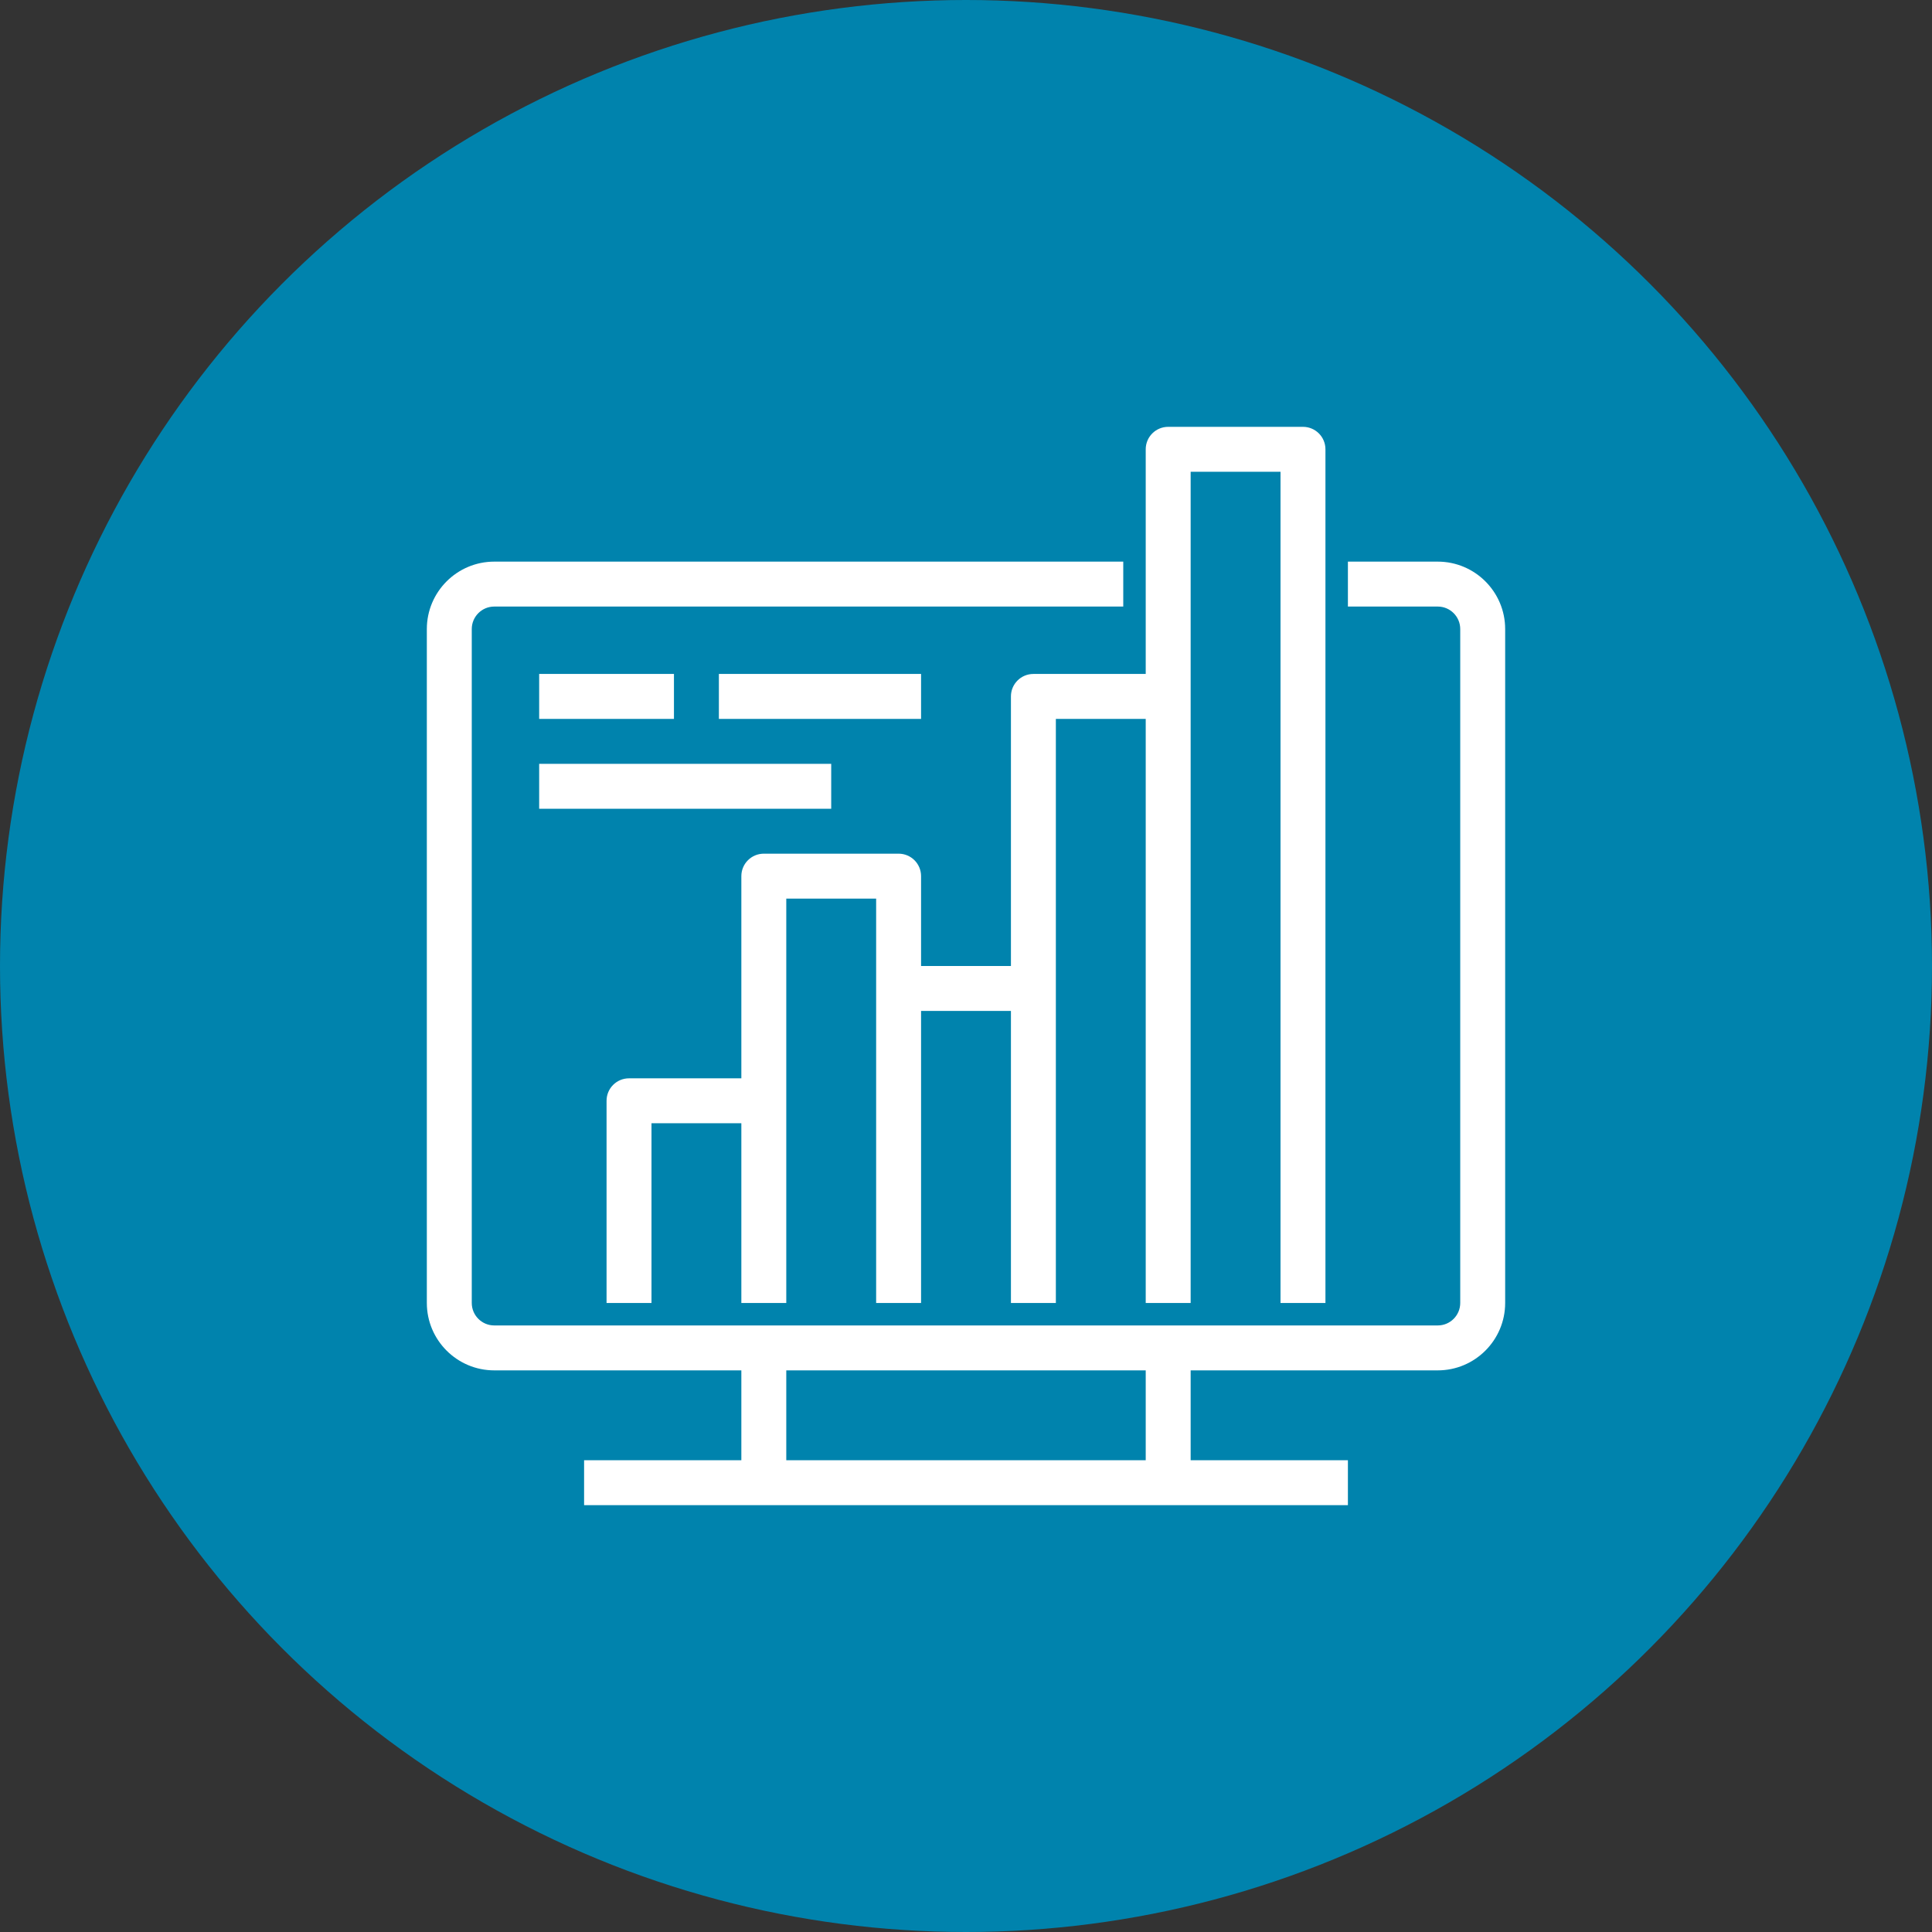
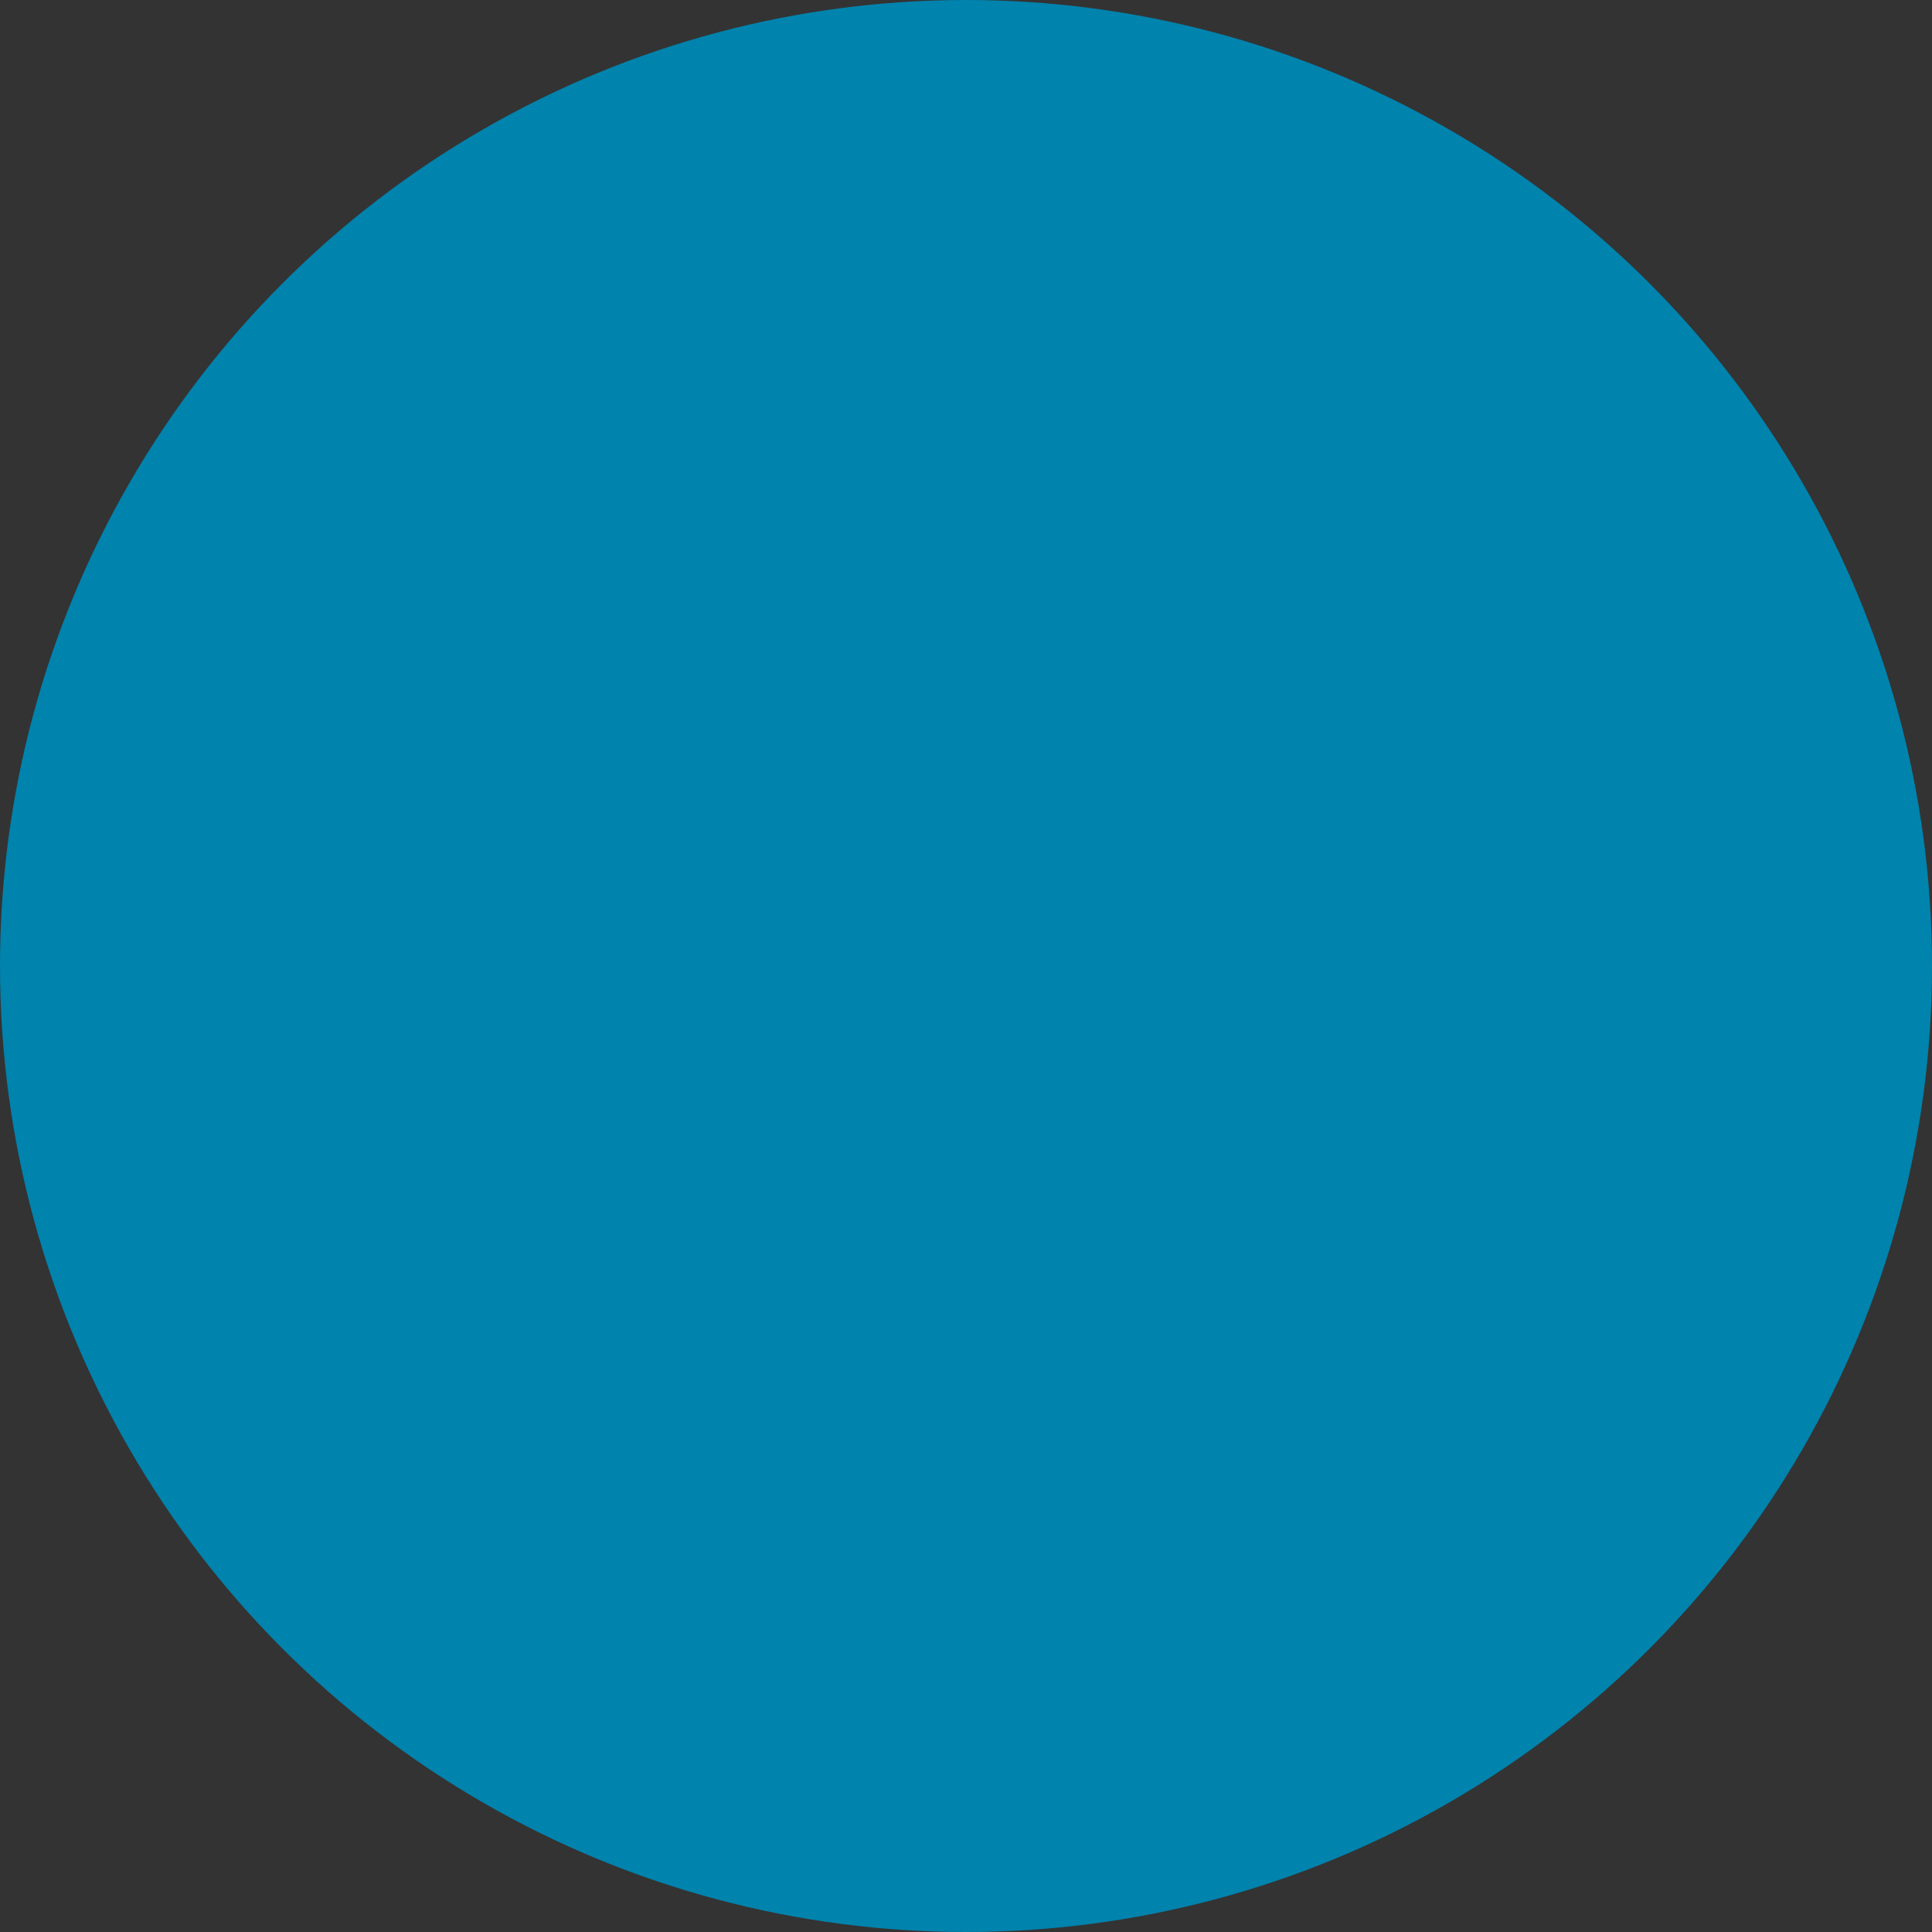
<svg xmlns="http://www.w3.org/2000/svg" width="86px" height="86px" viewBox="0 0 86 86" version="1.1">
  <rect x="0" y="0" width="86" height="86" fill="#333333" stroke="none" />
  <title>Group 2</title>
  <g id="Page-60" stroke="none" stroke-width="1" fill="none" fill-rule="evenodd">
    <g id="60" transform="translate(-254, -58)">
      <g id="Group-2" transform="translate(254, 58)">
        <circle id="Oval" fill="#0083AD" cx="43" cy="43" r="43" />
-         <path d="M24,36 L37,36 L37,34 L24,34 L24,36 Z M32,32 L41,32 L41,30 L32,30 L32,32 Z M24,32 L30,32 L30,30 L24,30 L24,32 Z M46,30 L51,30 L51,20 C51,19.447 51.447,19 52,19 L58,19 C58.553,19 59,19.447 59,20 L59,58 L57,58 L57,21 L53,21 L53,31 L53,58 L51,58 L51,32 L47,32 L47,44 L47,58 L45,58 L45,45 L41,45 L41,58 L39,58 L39,44 L39,40 L35,40 L35,49 L35,58 L33,58 L33,50 L29,50 L29,58 L27,58 L27,49 C27,48.447 27.447,48 28,48 L33,48 L33,39 C33,38.447 33.447,38 34,38 L40,38 C40.553,38 41,38.447 41,39 L41,43 L45,43 L45,31 C45,30.447 45.447,30 46,30 L46,30 Z M35,65 L51,65 L51,61 L35,61 L35,65 Z M64,25 L60,25 L60,27 L64,27 C64.552,27 65,27.449 65,28 L65,58 C65,58.551 64.552,59 64,59 L52,59 L34,59 L22,59 C21.448,59 21,58.551 21,58 L21,28 C21,27.449 21.448,27 22,27 L50,27 L50,25 L22,25 C20.346,25 19,26.346 19,28 L19,58 C19,59.654 20.346,61 22,61 L33,61 L33,65 L26,65 L26,67 L34,67 L52,67 L60,67 L60,65 L53,65 L53,61 L64,61 C65.654,61 67,59.654 67,58 L67,28 C67,26.346 65.654,25 64,25 L64,25 Z" id="Fill-1" fill="#FFFFFF" />
      </g>
    </g>
  </g>
</svg>